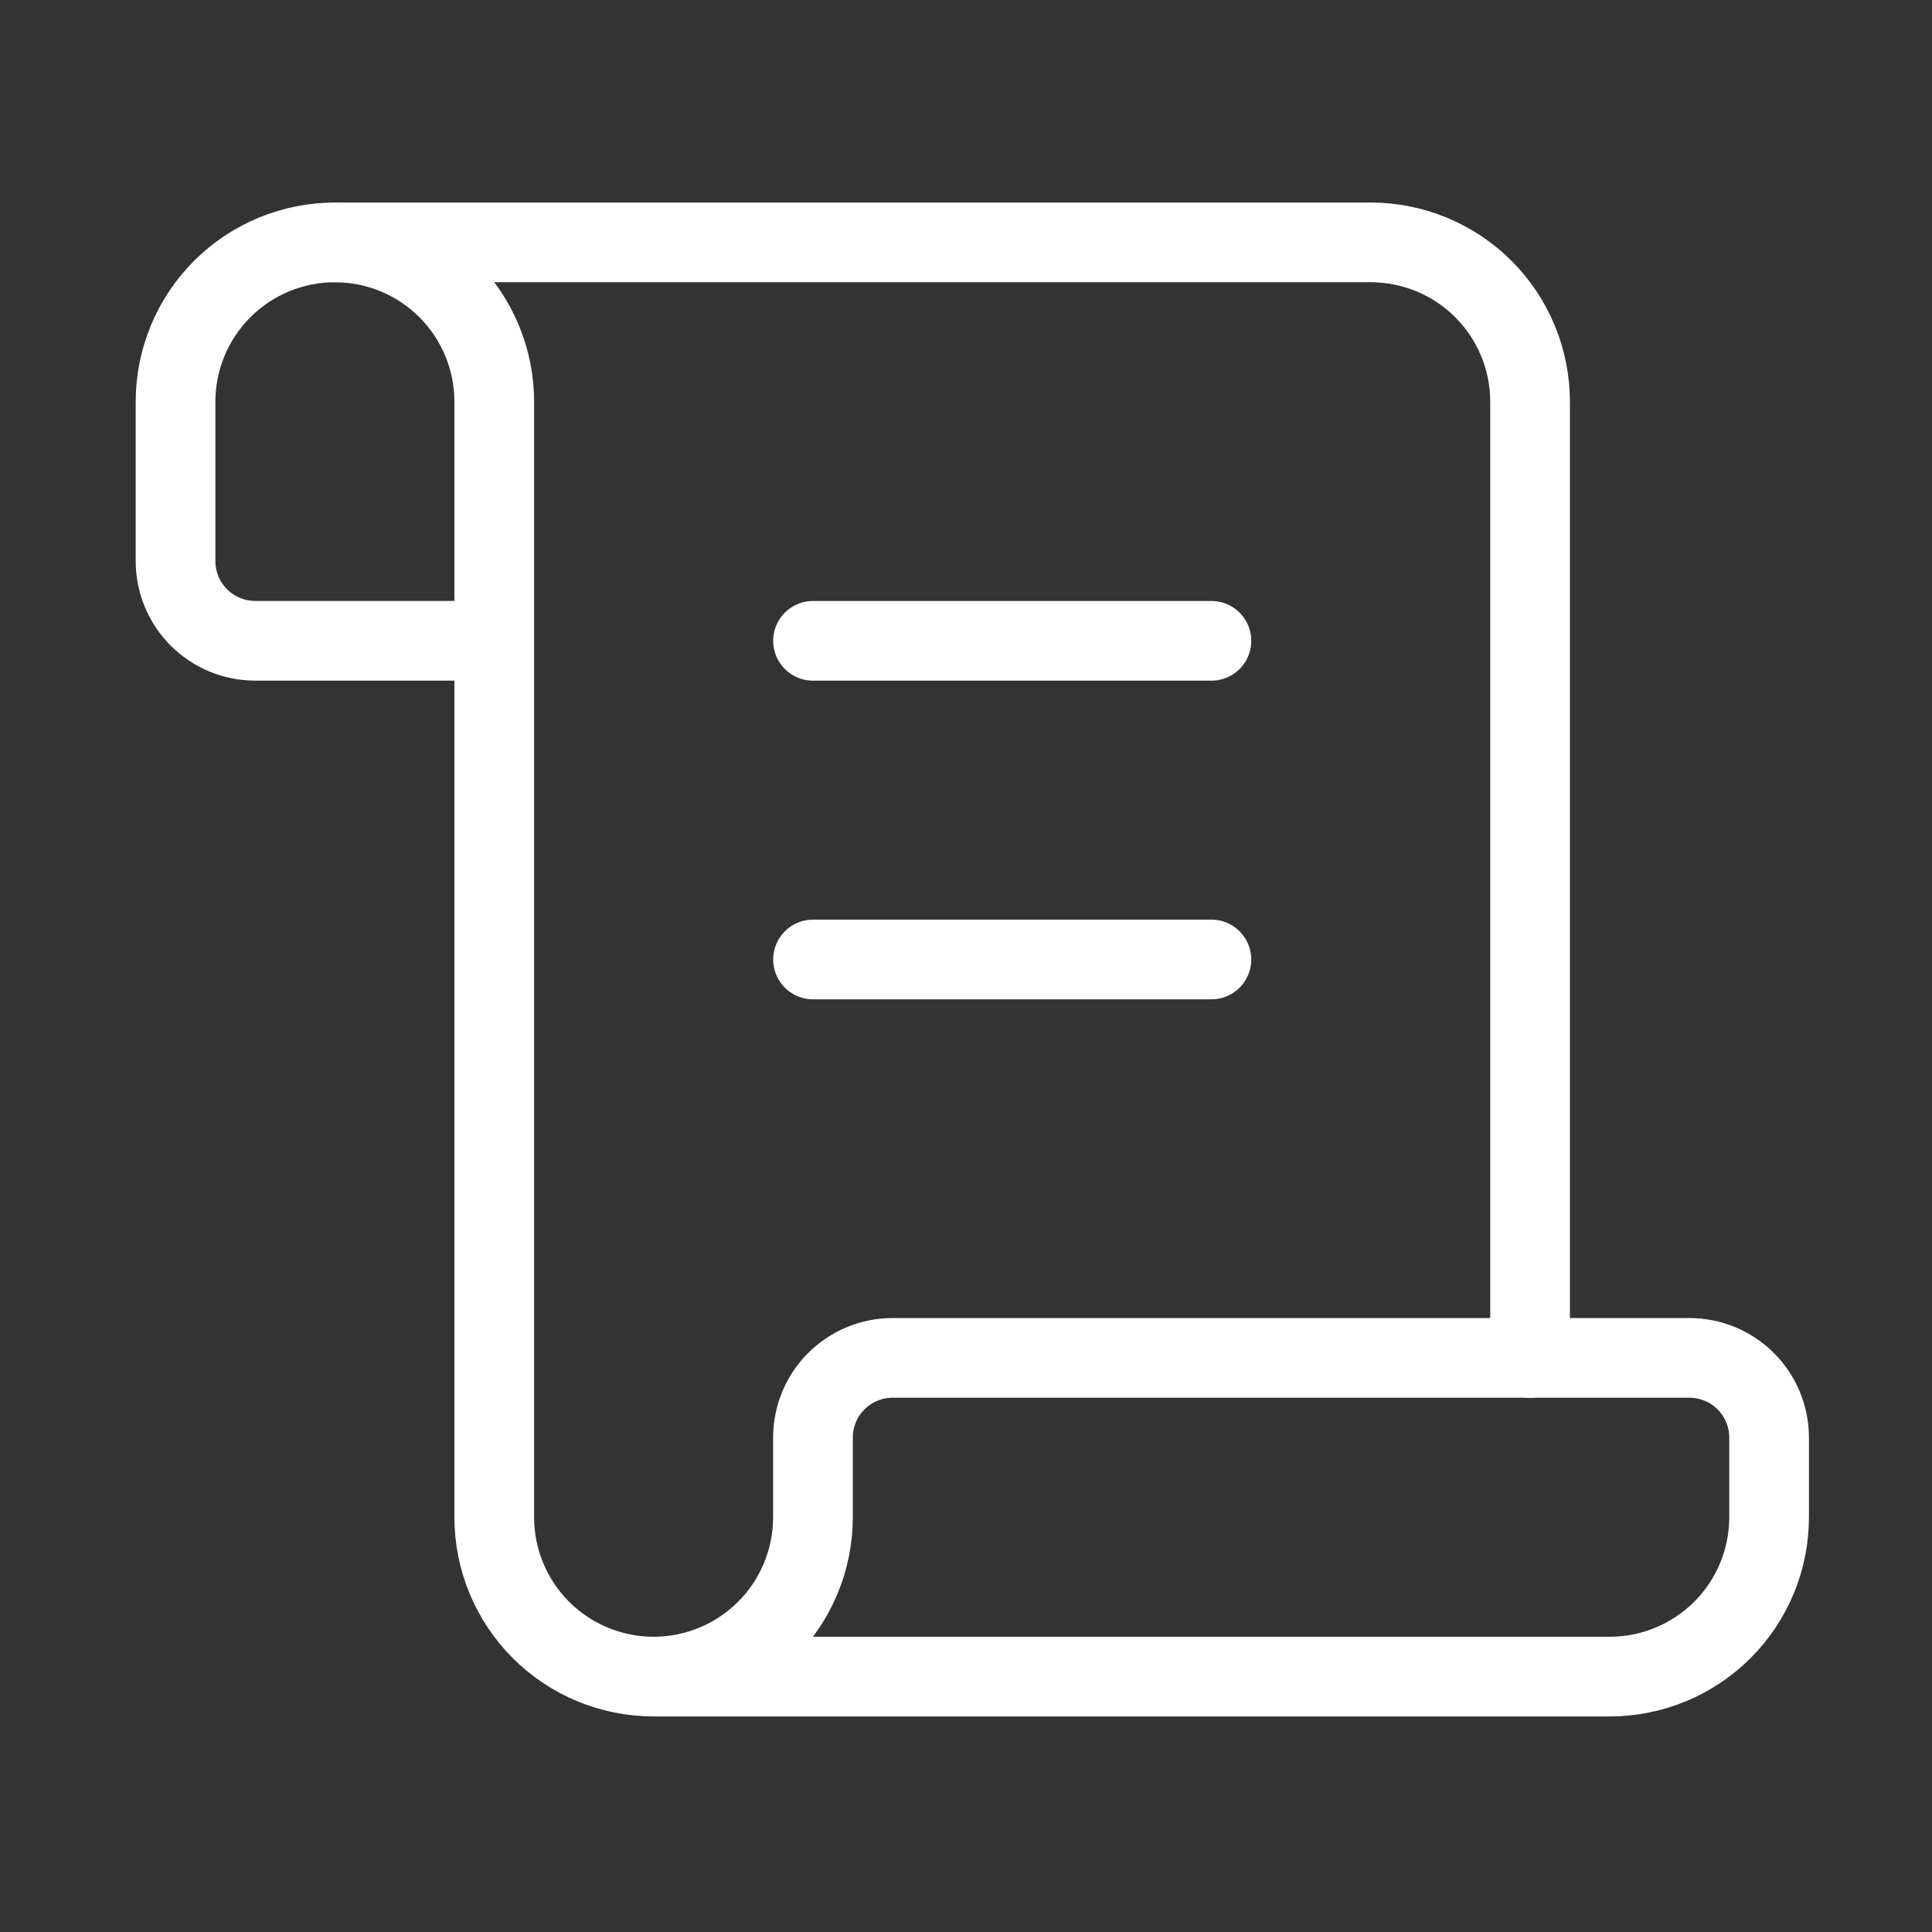
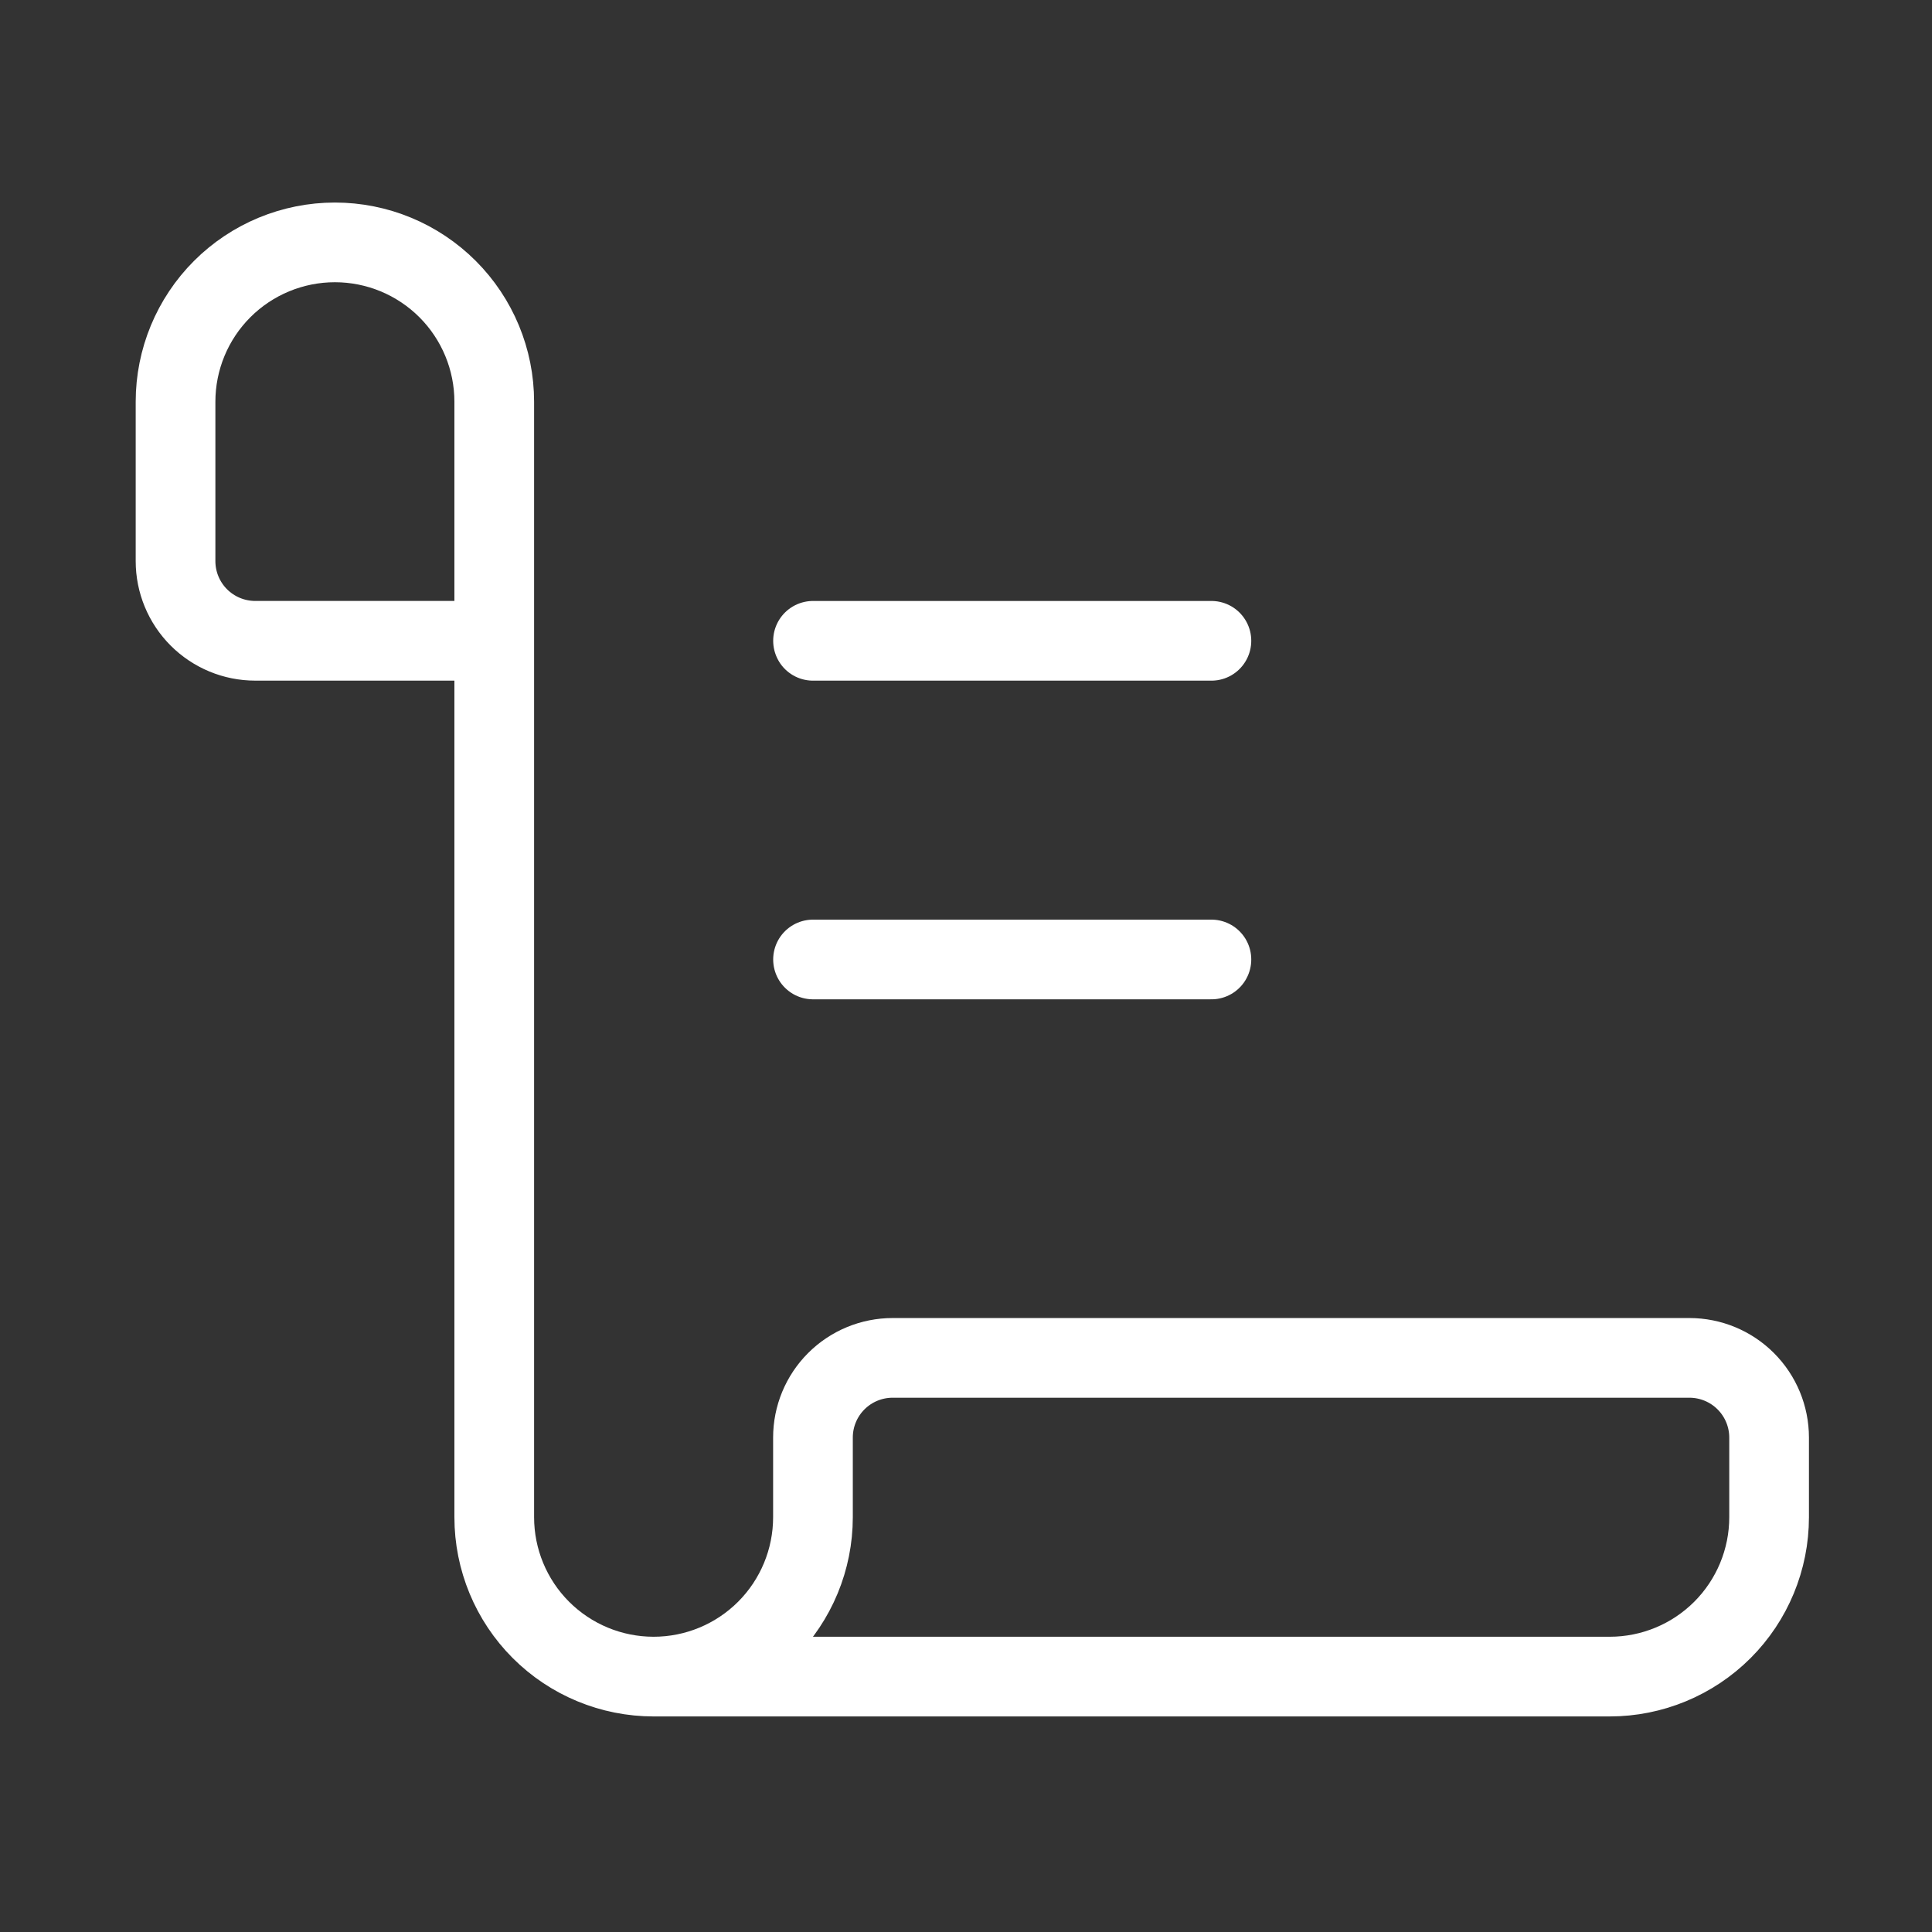
<svg xmlns="http://www.w3.org/2000/svg" width="85" height="85" viewBox="0 0 85 85" fill="none">
  <rect x="0" y="0" width="85" height="85" fill="#333333" stroke="none" />
  <path d="M53.297 42.213H35.77" stroke="white" stroke-width="3.506" stroke-linecap="round" stroke-linejoin="round" />
  <path d="M53.297 28.193H35.77" stroke="white" stroke-width="3.506" stroke-linecap="round" stroke-linejoin="round" />
-   <path d="M67.317 59.741V17.675C67.317 15.816 66.578 14.032 65.263 12.717C63.949 11.403 62.165 10.664 60.306 10.664H14.734" stroke="white" stroke-width="3.506" stroke-linecap="round" stroke-linejoin="round" />
-   <path d="M28.756 73.763H70.822C72.681 73.763 74.464 73.024 75.779 71.71C77.094 70.395 77.833 68.611 77.833 66.752V63.246C77.833 62.317 77.463 61.425 76.806 60.768C76.148 60.11 75.257 59.741 74.327 59.741H39.272C38.342 59.741 37.451 60.11 36.793 60.768C36.136 61.425 35.767 62.317 35.767 63.246V66.752C35.767 68.611 35.028 70.395 33.713 71.71C32.398 73.024 30.615 73.763 28.756 73.763ZM28.756 73.763C26.896 73.763 25.113 73.024 23.798 71.71C22.483 70.395 21.745 68.611 21.745 66.752V17.675C21.745 15.816 21.006 14.032 19.691 12.717C18.376 11.403 16.593 10.664 14.734 10.664C12.874 10.664 11.091 11.403 9.776 12.717C8.461 14.032 7.723 15.816 7.723 17.675V24.686C7.723 25.616 8.092 26.507 8.749 27.165C9.407 27.822 10.298 28.192 11.228 28.192H21.745" stroke="white" stroke-width="3.506" stroke-linecap="round" stroke-linejoin="round" />
+   <path d="M28.756 73.763H70.822C72.681 73.763 74.464 73.024 75.779 71.71C77.094 70.395 77.833 68.611 77.833 66.752V63.246C77.833 62.317 77.463 61.425 76.806 60.768C76.148 60.11 75.257 59.741 74.327 59.741H39.272C38.342 59.741 37.451 60.11 36.793 60.768C36.136 61.425 35.767 62.317 35.767 63.246V66.752C35.767 68.611 35.028 70.395 33.713 71.71C32.398 73.024 30.615 73.763 28.756 73.763M28.756 73.763C26.896 73.763 25.113 73.024 23.798 71.71C22.483 70.395 21.745 68.611 21.745 66.752V17.675C21.745 15.816 21.006 14.032 19.691 12.717C18.376 11.403 16.593 10.664 14.734 10.664C12.874 10.664 11.091 11.403 9.776 12.717C8.461 14.032 7.723 15.816 7.723 17.675V24.686C7.723 25.616 8.092 26.507 8.749 27.165C9.407 27.822 10.298 28.192 11.228 28.192H21.745" stroke="white" stroke-width="3.506" stroke-linecap="round" stroke-linejoin="round" />
</svg>